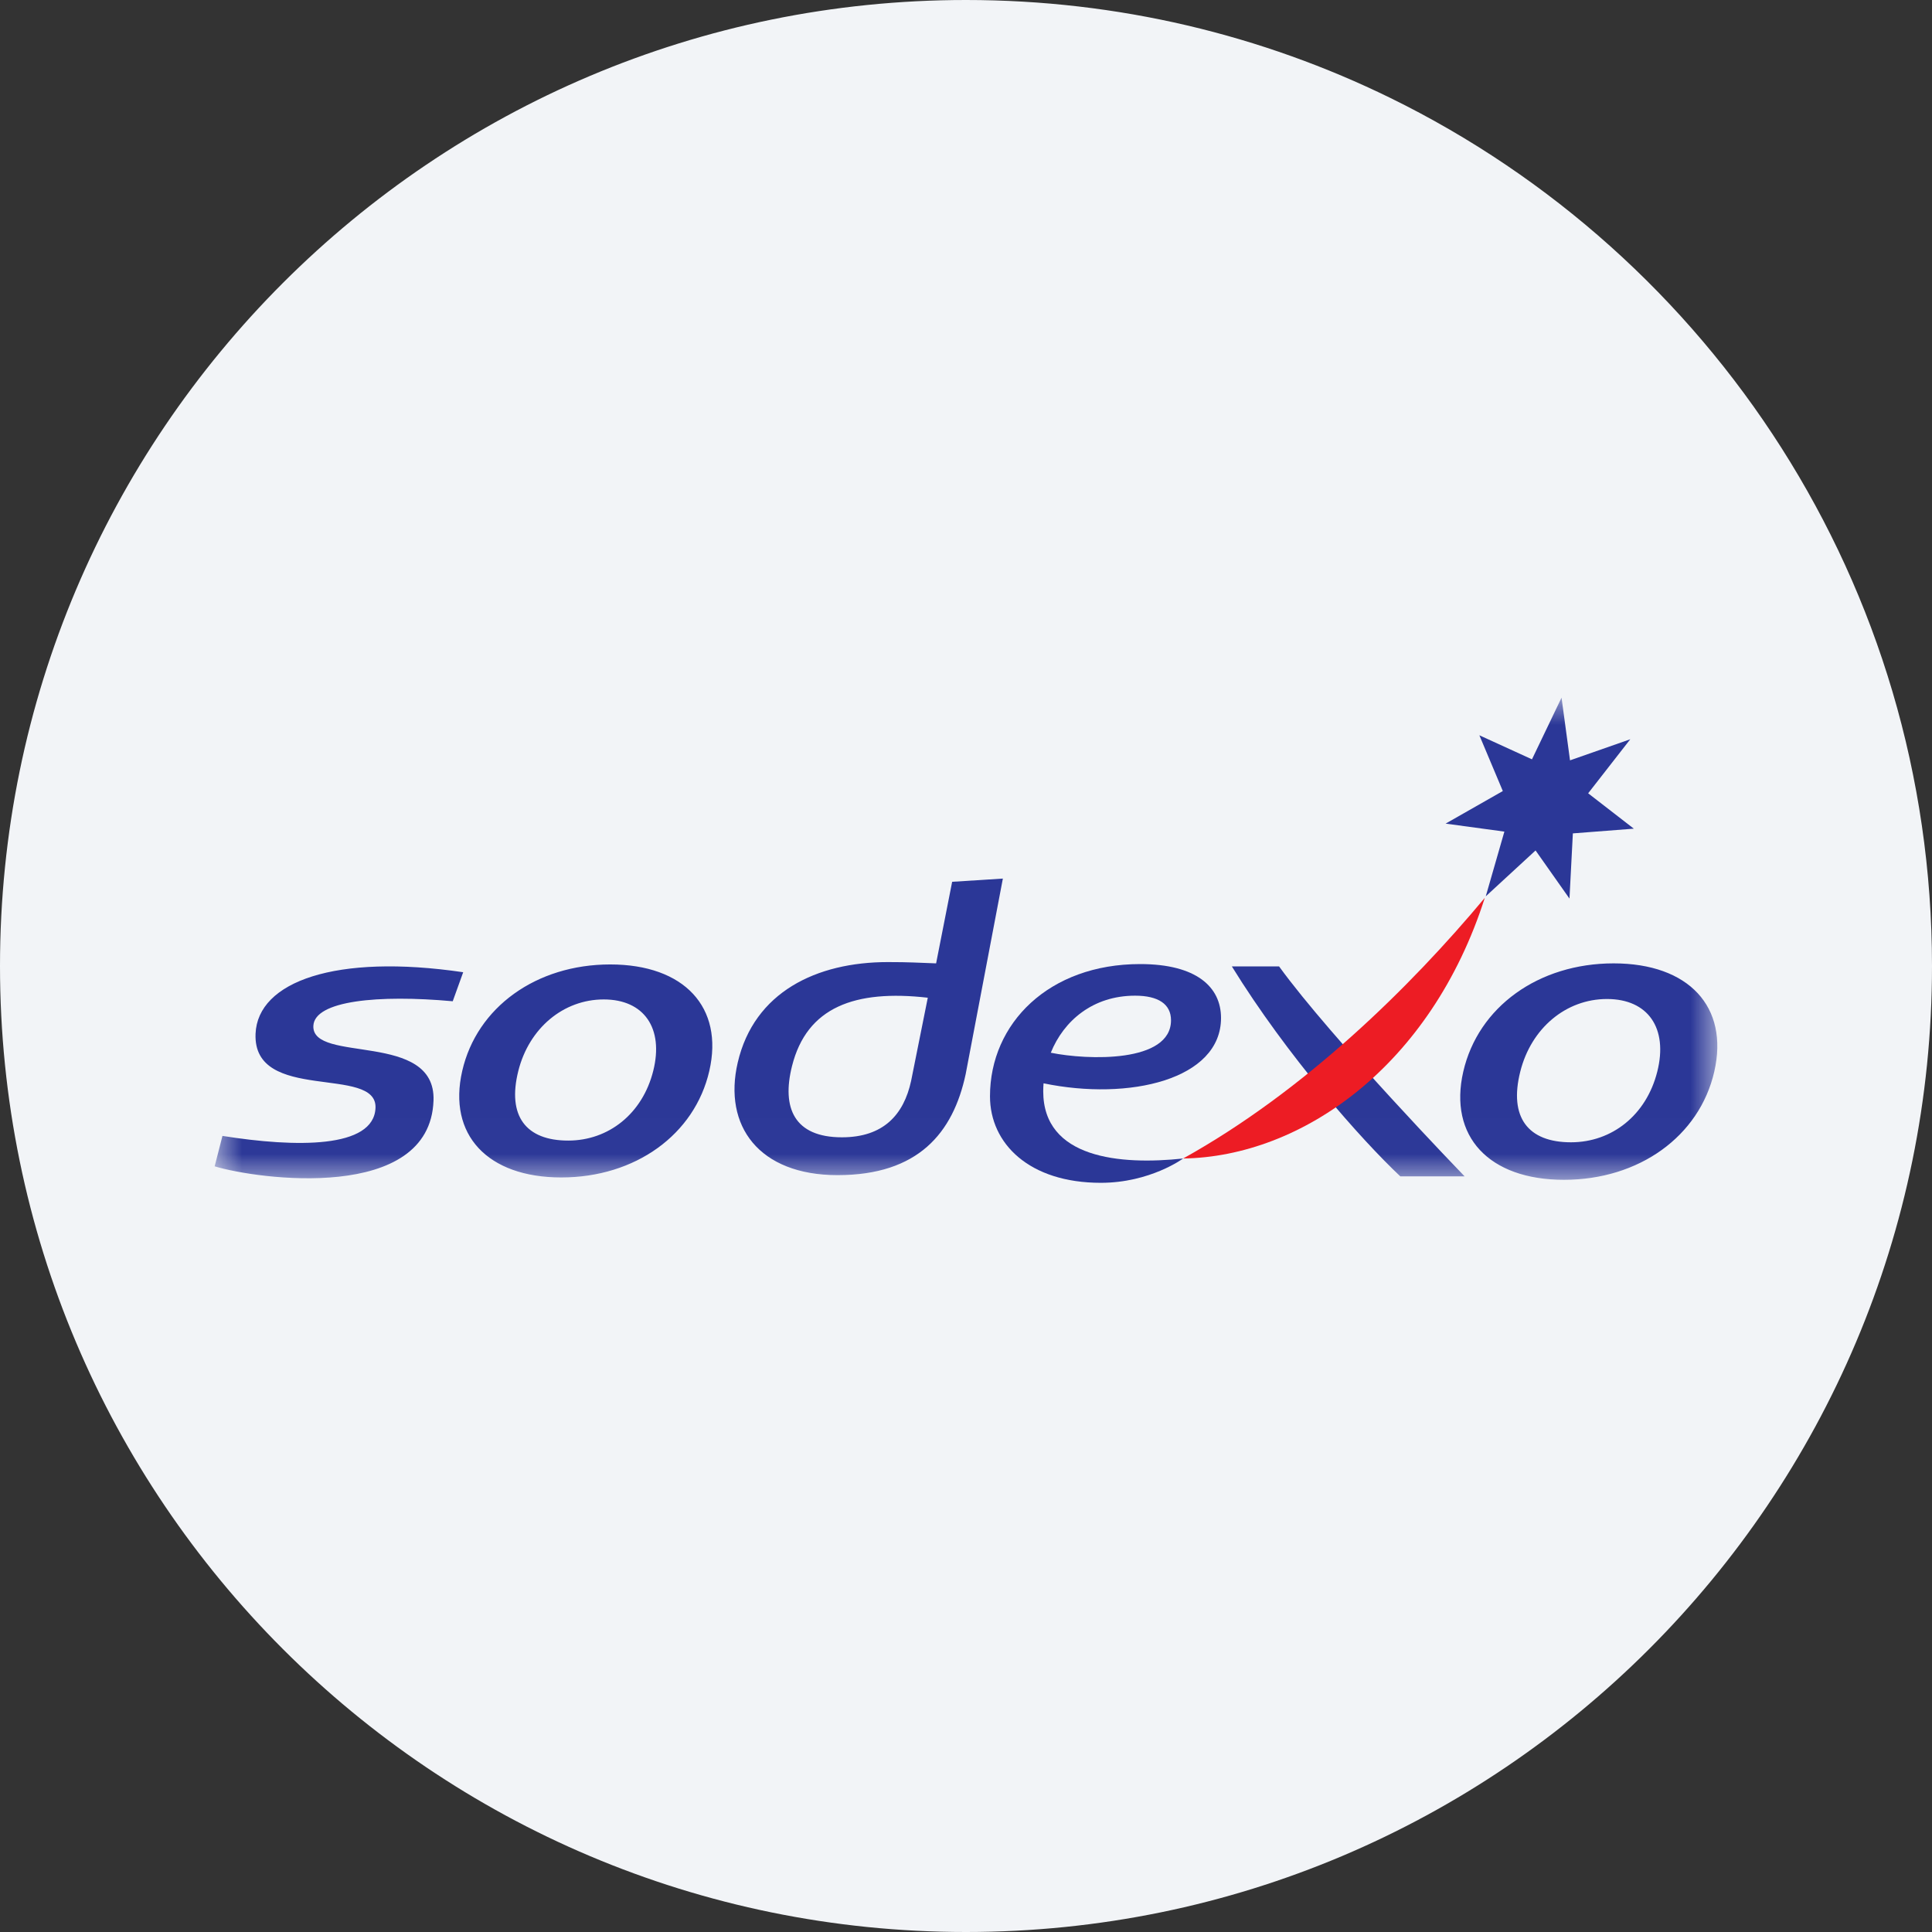
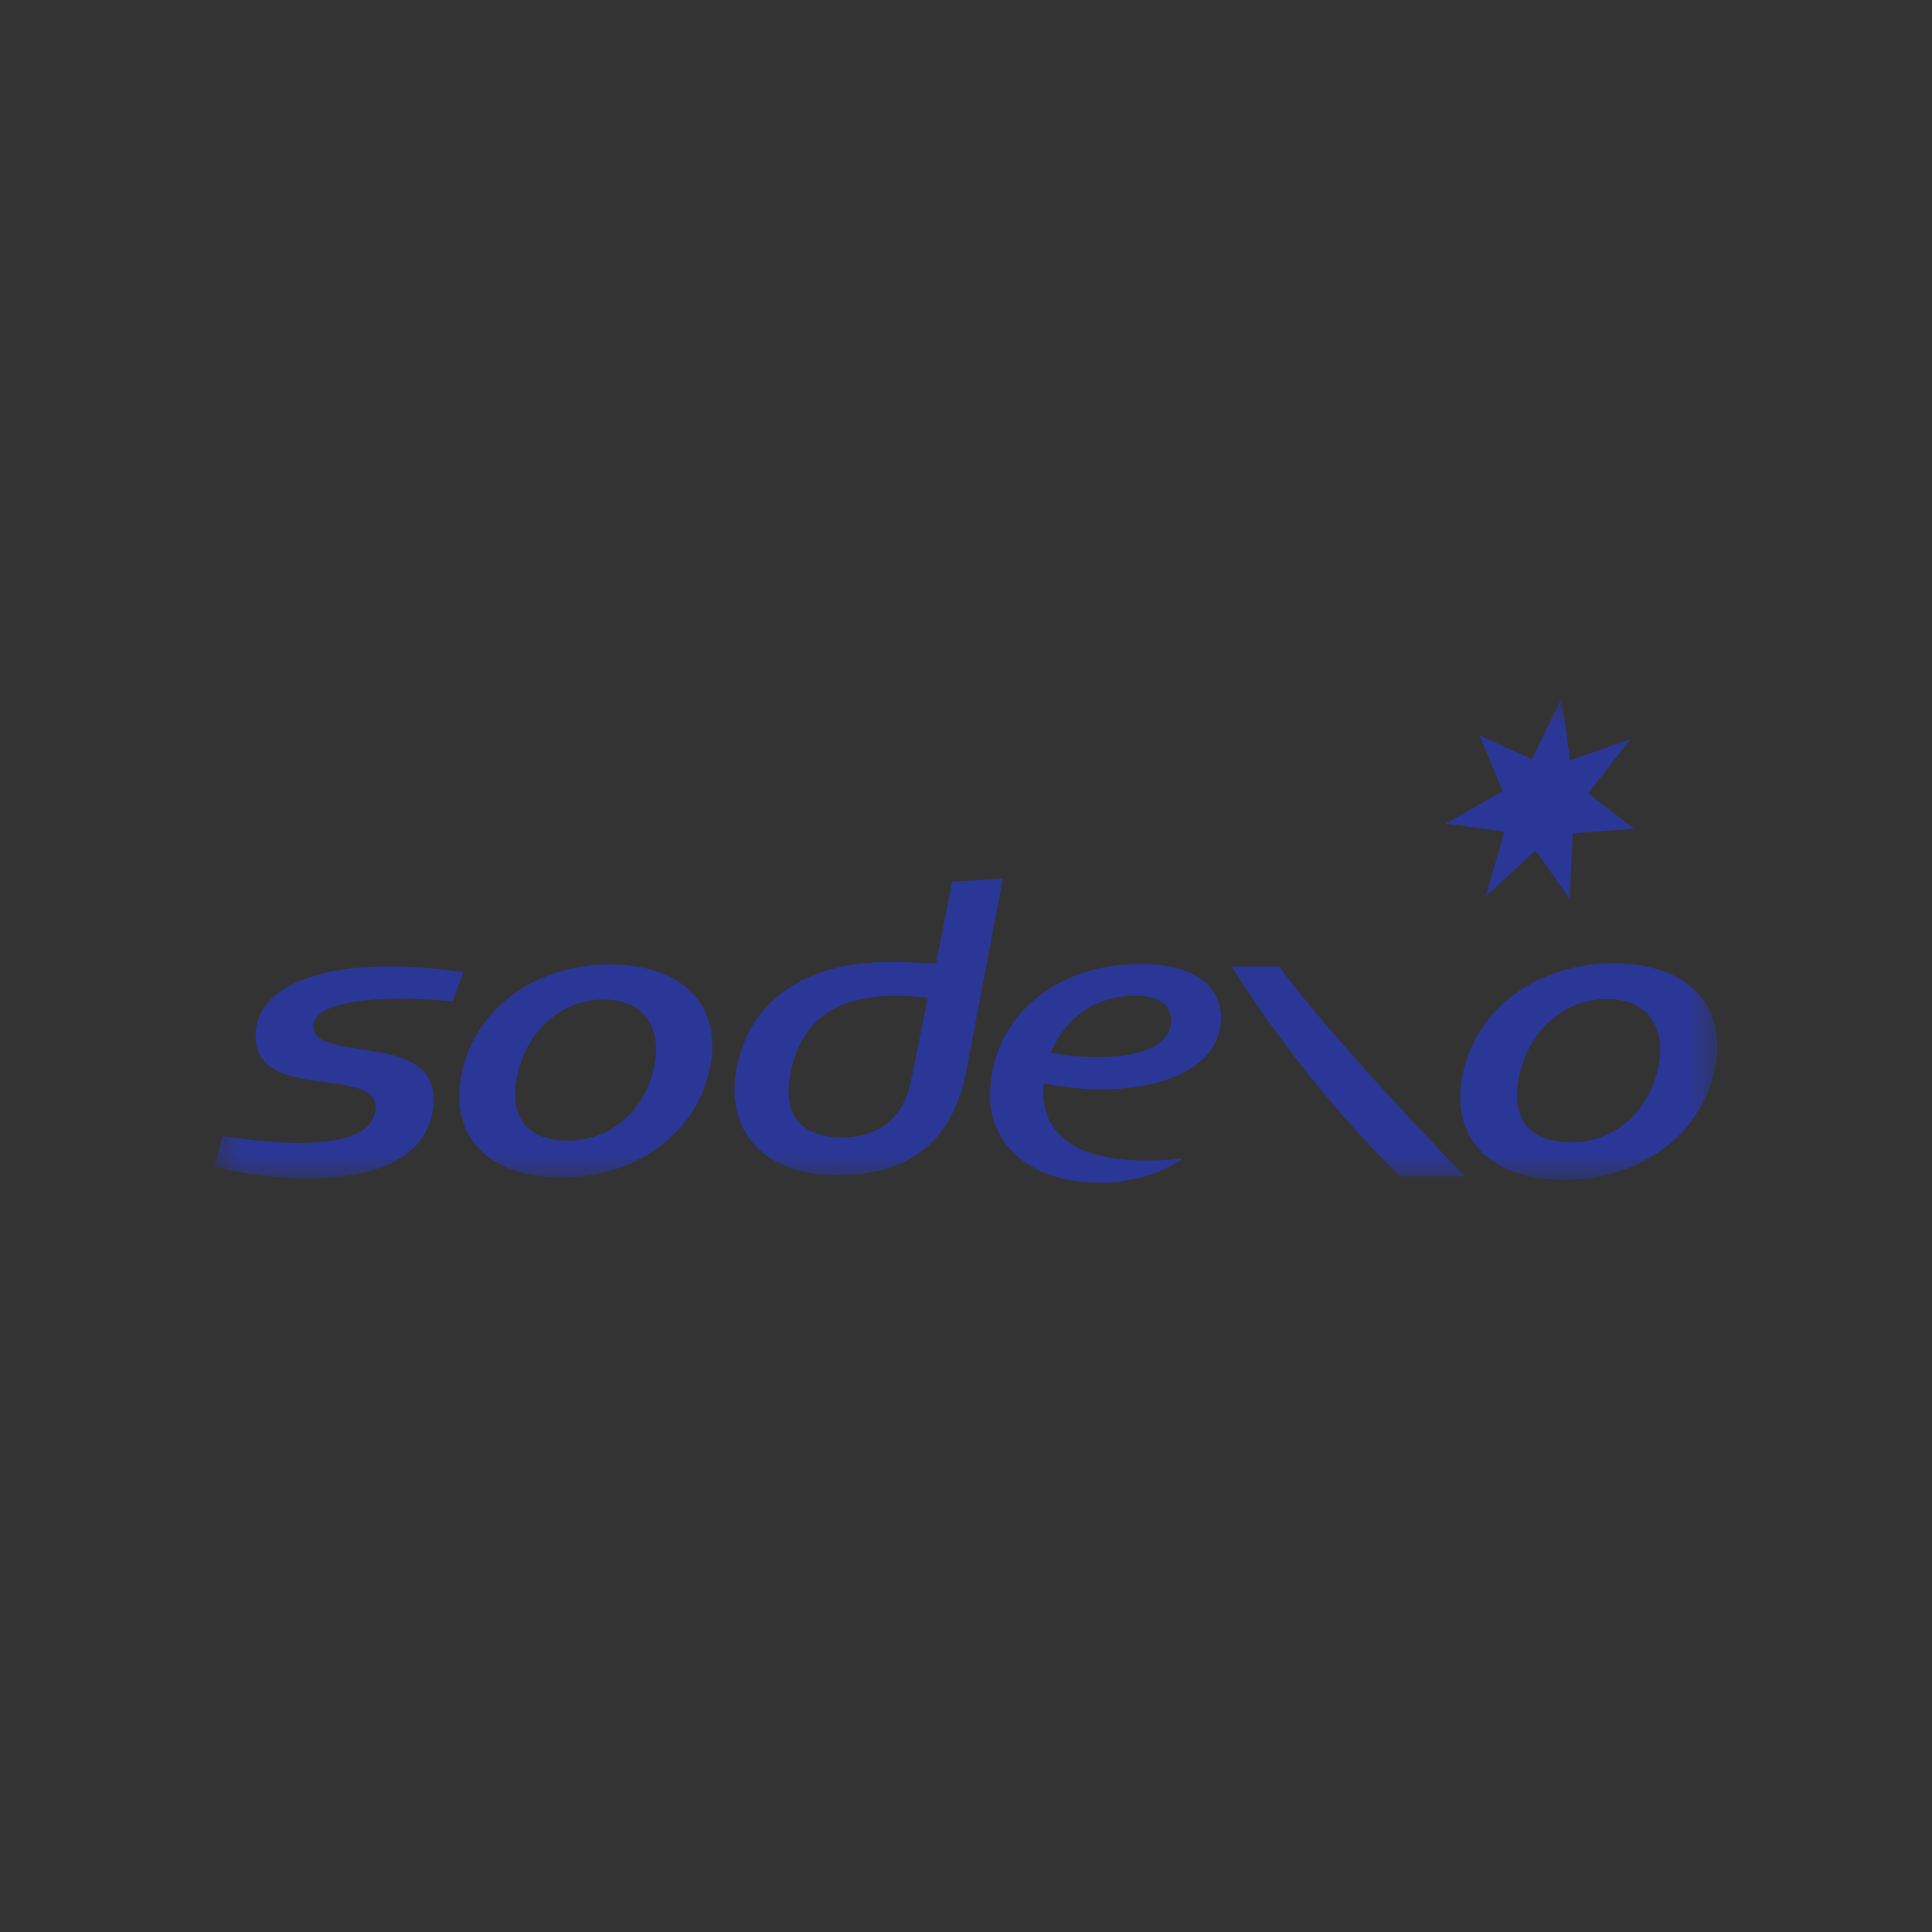
<svg xmlns="http://www.w3.org/2000/svg" height="36" viewBox="0 0 36 36" width="36">
  <rect x="0" y="0" width="36" height="36" fill="#333333" stroke="none" />
  <mask id="a" fill="#fff">
-     <path d="m0 0h28v8.984h-28z" fill="#fff" fill-rule="evenodd" />
+     <path d="m0 0h28v8.984h-28" fill="#fff" fill-rule="evenodd" />
  </mask>
  <g fill="none" fill-rule="evenodd">
-     <path d="m18 0c2.837 0 5.52.656 7.907 1.825 5.977 2.927 10.093 9.071 10.093 16.175 0 9.942-8.058 18-18 18-9.941 0-18-8.057-18-18 0-9.941 8.059-18 18-18z" fill="#f2f4f7" fill-rule="nonzero" />
    <g transform="translate(4 13)">
      <path d="m26.068 4.951c-1.399 0-2.524.81-2.802 2.017-.277 1.206.477 2.016 1.876 2.016s2.525-.81 2.801-2.016c.277-1.207-.476-2.017-1.875-2.017zm.813 2.017c-.203.809-.844 1.317-1.608 1.317-.799 0-1.16-.463-.945-1.317.203-.81.852-1.353 1.616-1.353.765 0 1.141.543.937 1.353zm-2.335-5.819.551-1.149.158 1.168 1.123-.393-.785 1.007.851.659-1.136.088-.063 1.215-.632-.897-.928.855.347-1.206-1.095-.149 1.066-.607-.437-1.039zm-1.255 7.771h-1.198c-.726-.683-2.115-2.252-3.139-3.912h.88c.971 1.34 3.457 3.912 3.457 3.912zm-15.92-3.949c-1.378 0-2.486.797-2.758 1.984-.273 1.188.469 1.985 1.846 1.985 1.378 0 2.485-.797 2.758-1.985.273-1.187-.469-1.984-1.846-1.984zm.801 1.984c-.2.797-.832 1.298-1.584 1.298-.787 0-1.141-.456-.93-1.298.2-.796.839-1.332 1.592-1.332.751 0 1.122.536.922 1.332zm-3.736-1.298c-1.385-.126-2.577-.012-2.597.459-.03.706 2.284.09 2.239 1.39-.065 1.909-3.282 1.469-4.078 1.227l.145-.567c1.372.218 2.82.236 2.852-.521.034-.805-2.289-.082-2.235-1.384.041-.971 1.493-1.495 3.869-1.145zm10.251-2.286-.945.06-.299 1.52c-.361-.012-.475-.024-.899-.024-1.33 0-2.491.559-2.797 1.87-.276 1.182.395 2.1 1.86 2.1 1.5 0 2.152-.783 2.387-1.883zm-1.399 2.22-.311 1.551c-.137.63-.516 1.05-1.29 1.05-.89 0-1.124-.551-.929-1.327.276-1.101 1.174-1.428 2.53-1.274z" fill="#2b3797" mask="url(#a)" />
-       <path d="m18.046 8.587c2.262-1.257 4.228-3.188 5.621-4.857-1.002 3.136-3.414 4.824-5.621 4.857" fill="#ed1c24" />
      <path d="m18.752 5.968c0-.579-.461-1.004-1.507-1.004-1.696 0-2.798 1.101-2.798 2.464 0 .881.731 1.612 2.065 1.612.92 0 1.534-.453 1.534-.453-1.17.125-2.607 0-2.607-1.252 0-.05.002-.099.006-.149 1.597.331 3.307-.07 3.307-1.218m-1.601-.415c.433 0 .669.158.669.458 0 .798-1.555.745-2.24.605.241-.597.785-1.063 1.571-1.063" fill="#2b3797" />
    </g>
  </g>
</svg>